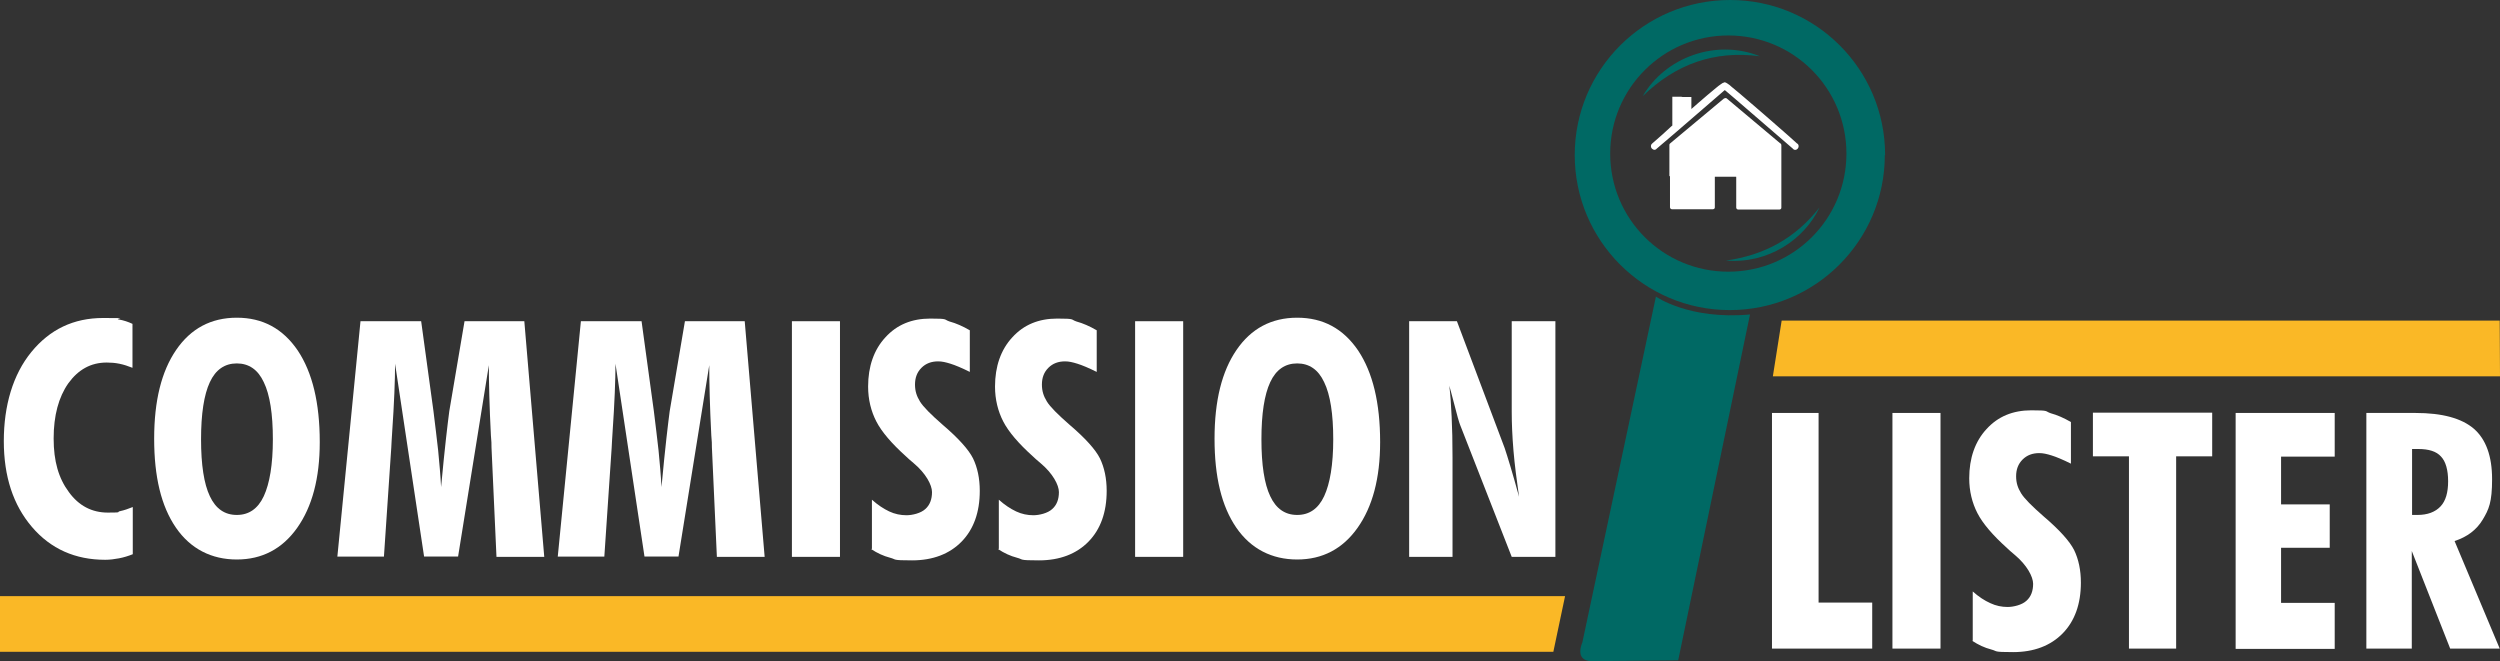
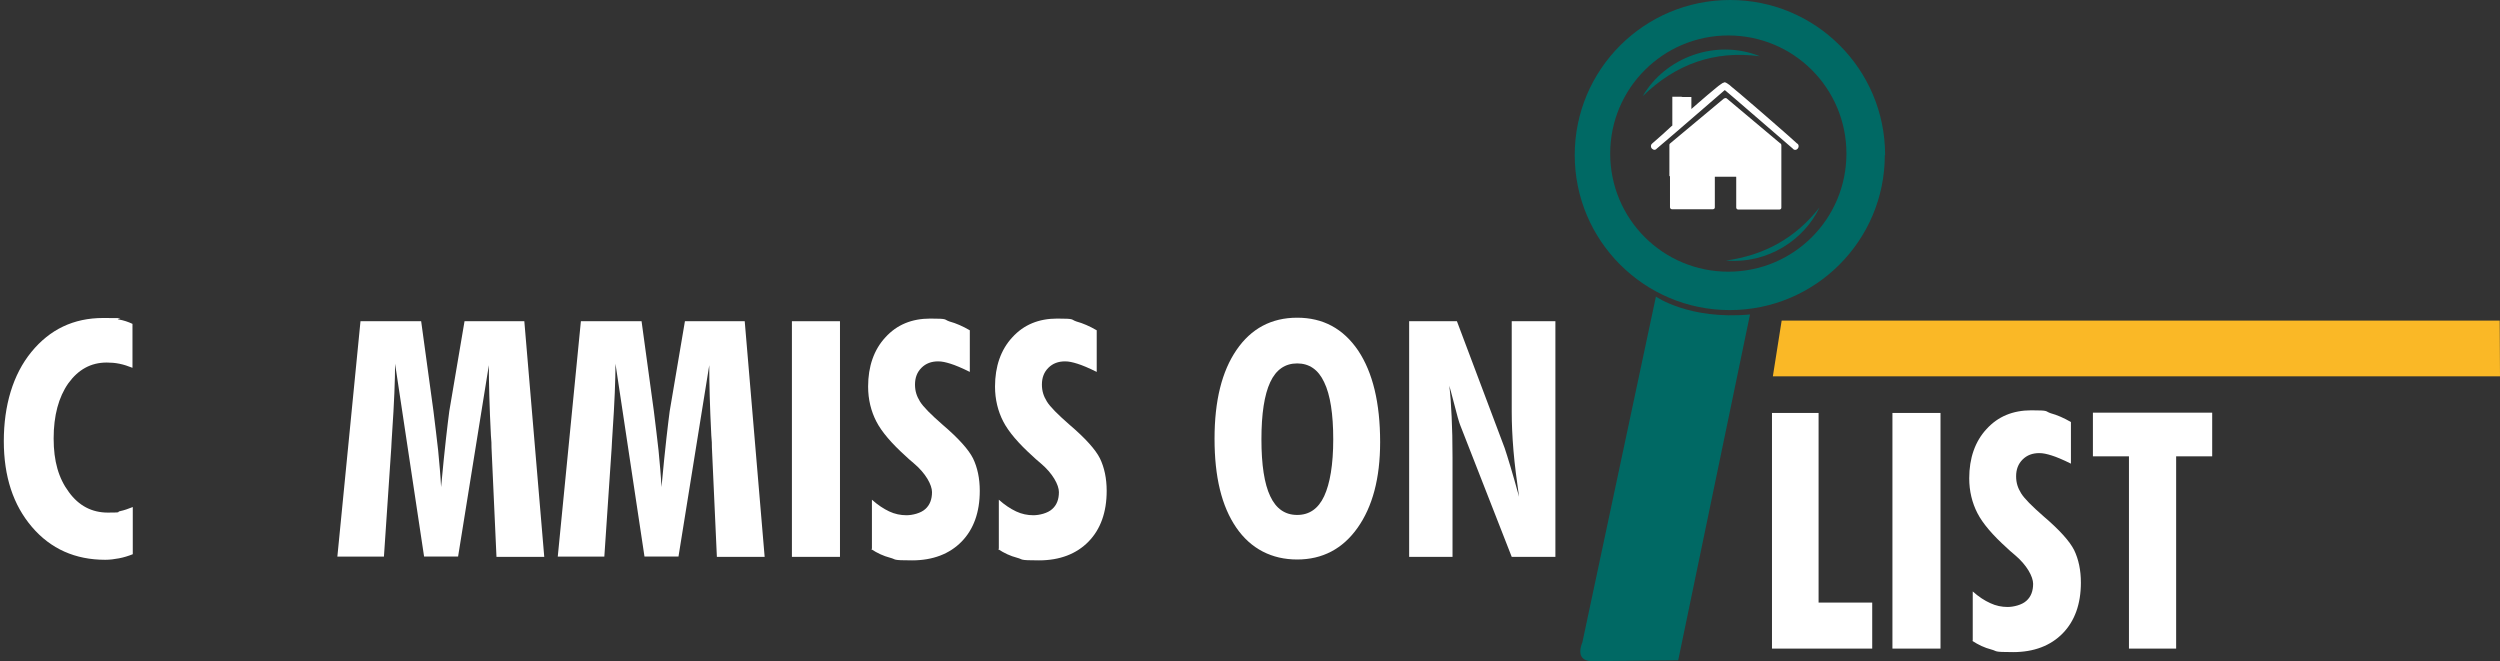
<svg xmlns="http://www.w3.org/2000/svg" id="Layer_1" data-name="Layer 1" version="1.1" viewBox="0 0 853 225.6">
  <rect x="0" y="0" width="853" height="225.6" fill="#333333" stroke="none" />
  <defs>
    <style>
      .cls-1 {
        fill: #fab826;
      }

      .cls-1, .cls-2, .cls-3 {
        stroke-width: 0px;
      }

      .cls-2 {
        fill: #fff;
      }

      .cls-3 {
        fill: #006964;
      }
    </style>
  </defs>
  <g>
    <path class="cls-2" d="M45.3,189.1c-1.5.6-3.1,1.1-4.7,1.4-1.6.3-3.1.5-4.7.5-10.2,0-18.6-3.7-25-11.2-6.4-7.5-9.6-17.2-9.6-29.3s3.1-22.7,9.4-30.4c6.3-7.7,14.4-11.6,24.5-11.6s3.6.2,5.3.5c1.7.3,3.2.8,4.7,1.5v15c-1.5-.6-3-1.1-4.5-1.4-1.5-.3-2.9-.4-4.3-.4-5.4,0-9.7,2.4-13.1,7.1-3.3,4.7-5,11-5,18.8s1.7,13.6,5.2,18.3c3.4,4.7,7.9,7,13.3,7s2.7-.2,4.2-.5c1.4-.3,2.8-.8,4.3-1.4v16.1Z" />
-     <path class="cls-2" d="M109.1,150.9c0,12.3-2.6,22-7.7,29.2-5.1,7.2-12,10.8-20.6,10.8s-15.8-3.6-20.8-10.9c-5-7.3-7.4-17.3-7.4-30.3s2.5-23,7.5-30.3c5-7.3,11.9-11,20.7-11s15.7,3.7,20.8,11.2c5,7.5,7.5,17.9,7.5,31.2ZM80.8,175.7c4.1,0,7.2-2.1,9.2-6.4,2-4.3,3.1-10.8,3.1-19.4s-1-15.2-3.1-19.5c-2-4.3-5.1-6.4-9.2-6.4s-7.2,2.1-9.2,6.4c-2,4.3-3,10.8-3,19.5s1,15.2,3,19.4c2,4.3,5.1,6.4,9.2,6.4Z" />
    <path class="cls-2" d="M115.1,190l7.9-80.4h20.7l4.2,30.7c.6,4.7,1.1,9.1,1.6,13.4.4,4.3.8,8.4,1,12.5.7-7.1,1.2-12.7,1.7-16.8.5-4.1.8-7.1,1.1-9.1l5.2-30.7h20.4l6.8,80.4h-16.3l-1.7-37.4c0-.9,0-2.2-.2-4-.5-9.8-.7-17.8-.7-24l-10.5,65.3h-11.6l-9.9-65.8c0,5.5-.3,13.3-1,23.5-.1,2.3-.3,4-.3,5.2l-2.5,37.1h-15.9Z" />
    <path class="cls-2" d="M190.3,190l7.9-80.4h20.7l4.2,30.7c.6,4.7,1.1,9.1,1.6,13.4.4,4.3.8,8.4,1,12.5.7-7.1,1.2-12.7,1.7-16.8.5-4.1.8-7.1,1.1-9.1l5.2-30.7h20.4l6.8,80.4h-16.3l-1.7-37.4c0-.9,0-2.2-.2-4-.5-9.8-.7-17.8-.7-24l-10.5,65.3h-11.6l-9.9-65.8c0,5.5-.3,13.3-1,23.5-.1,2.3-.3,4-.3,5.2l-2.5,37.1h-15.9Z" />
    <path class="cls-2" d="M270.2,190v-80.4h16.4v80.4h-16.4Z" />
    <path class="cls-2" d="M297.5,187.2v-16.7c2,1.8,4,3.1,5.9,4,1.9.9,3.9,1.3,5.9,1.3s4.9-.7,6.4-2.1c1.6-1.4,2.3-3.4,2.3-5.8s-2.1-6.4-6.3-9.9c-1.2-1-2.1-1.8-2.6-2.3-4.9-4.4-8.3-8.4-10.1-11.9-1.8-3.5-2.8-7.5-2.8-11.9,0-6.9,2-12.6,5.9-16.8,3.9-4.3,9-6.4,15.3-6.4s4.5.3,6.6,1c2.2.6,4.5,1.6,6.9,3v14.2c-2.8-1.4-5-2.3-6.6-2.8-1.6-.5-2.9-.8-4.2-.8-2.3,0-4.2.7-5.7,2.2-1.5,1.5-2.2,3.4-2.2,5.7s.6,4,1.7,5.8c1.1,1.8,3.7,4.4,7.7,7.9,5.4,4.6,8.9,8.5,10.4,11.5,1.5,3.1,2.3,6.8,2.3,11.1,0,7.3-2.1,13.1-6.2,17.3-4.1,4.2-9.8,6.4-16.9,6.4s-5.2-.3-7.5-.9c-2.3-.6-4.4-1.6-6.4-2.9Z" />
    <path class="cls-2" d="M340.8,187.2v-16.7c2,1.8,4,3.1,5.9,4,1.9.9,3.9,1.3,5.9,1.3s4.9-.7,6.4-2.1c1.6-1.4,2.3-3.4,2.3-5.8s-2.1-6.4-6.3-9.9c-1.2-1-2.1-1.8-2.6-2.3-4.9-4.4-8.3-8.4-10.1-11.9-1.8-3.5-2.8-7.5-2.8-11.9,0-6.9,2-12.6,5.9-16.8,3.9-4.3,9-6.4,15.3-6.4s4.5.3,6.6,1c2.2.6,4.5,1.6,6.9,3v14.2c-2.8-1.4-5-2.3-6.6-2.8-1.6-.5-2.9-.8-4.2-.8-2.3,0-4.2.7-5.7,2.2-1.5,1.5-2.2,3.4-2.2,5.7s.6,4,1.7,5.8c1.1,1.8,3.7,4.4,7.7,7.9,5.4,4.6,8.9,8.5,10.4,11.5,1.5,3.1,2.3,6.8,2.3,11.1,0,7.3-2.1,13.1-6.2,17.3-4.1,4.2-9.8,6.4-16.9,6.4s-5.2-.3-7.5-.9c-2.3-.6-4.4-1.6-6.4-2.9Z" />
-     <path class="cls-2" d="M387.3,190v-80.4h16.4v80.4h-16.4Z" />
    <path class="cls-2" d="M470.9,150.9c0,12.3-2.6,22-7.7,29.2-5.1,7.2-12,10.8-20.6,10.8s-15.8-3.6-20.8-10.9c-5-7.3-7.4-17.3-7.4-30.3s2.5-23,7.5-30.3c5-7.3,11.9-11,20.7-11s15.7,3.7,20.8,11.2c5,7.5,7.5,17.9,7.5,31.2ZM442.6,175.7c4.1,0,7.2-2.1,9.2-6.4,2-4.3,3.1-10.8,3.1-19.4s-1-15.2-3.1-19.5c-2-4.3-5.1-6.4-9.2-6.4s-7.2,2.1-9.2,6.4c-2,4.3-3,10.8-3,19.5s1,15.2,3,19.4c2,4.3,5.1,6.4,9.2,6.4Z" />
    <path class="cls-2" d="M480.8,190v-80.4h16.3l16.3,43.3c.5,1.4,1.1,3.5,2,6.4.9,2.9,1.8,6.3,2.9,10.2-.8-5.7-1.5-10.9-1.9-15.7-.4-4.8-.6-9.2-.6-13.3v-30.9h14.9v80.4h-14.9l-17.6-45c-.3-.7-1.1-3.4-2.3-8.2-.6-2.2-1-3.9-1.4-5.2.4,3.1.6,6.6.8,10.6.2,3.9.3,8.6.3,14v33.8h-14.8Z" />
  </g>
  <g>
    <path class="cls-2" d="M604.6,221.3v-80.4h15.9v64.7h18.3v15.7h-34.2Z" />
    <path class="cls-2" d="M645.7,221.3v-80.4h16.4v80.4h-16.4Z" />
    <path class="cls-2" d="M673.1,218.5v-16.7c2,1.8,4,3.1,6,4,1.9.9,3.9,1.3,5.9,1.3s4.9-.7,6.4-2.1c1.6-1.4,2.3-3.4,2.3-5.8s-2.1-6.4-6.3-9.9c-1.2-1-2.1-1.8-2.6-2.3-4.9-4.4-8.3-8.4-10.1-11.9-1.8-3.5-2.8-7.5-2.8-11.9,0-6.9,2-12.6,5.9-16.8,3.9-4.3,9-6.4,15.3-6.4s4.5.3,6.6,1c2.2.6,4.5,1.6,6.9,3v14.2c-2.8-1.4-5-2.3-6.6-2.8-1.6-.5-2.9-.8-4.2-.8-2.3,0-4.2.7-5.7,2.2-1.5,1.5-2.2,3.4-2.2,5.7s.6,4,1.7,5.8c1.1,1.8,3.7,4.4,7.7,7.9,5.4,4.6,8.9,8.5,10.4,11.5,1.5,3.1,2.3,6.8,2.3,11.1,0,7.3-2.1,13.1-6.2,17.3-4.1,4.2-9.8,6.4-16.9,6.4s-5.2-.3-7.5-.9c-2.3-.6-4.4-1.6-6.4-2.9Z" />
    <path class="cls-2" d="M726.4,221.3v-65.6h-12.3v-14.9h40.7v14.9h-12.3v65.6h-16.1Z" />
-     <path class="cls-2" d="M762.8,221.3v-80.4h33.8v14.9h-18.3v16.3h16.6v14.8h-16.6v18.8h18.3v15.7h-33.8Z" />
-     <path class="cls-2" d="M807.4,221.3v-80.4h16.7c9.2,0,15.8,1.8,20,5.4,4.1,3.6,6.2,9.3,6.2,17.2s-1.1,10.3-3.2,13.8c-2.1,3.5-5.3,5.9-9.6,7.3l15.4,36.7h-16.9l-13.1-33.3v33.3h-15.5ZM823,175.7c.2,0,.5,0,.9,0,.4,0,.7,0,.9,0,3.5,0,6.1-1,7.9-2.9,1.8-1.9,2.6-4.8,2.6-8.6s-.8-6.7-2.4-8.4c-1.6-1.8-4.2-2.6-7.8-2.6s-1,0-1.3,0c-.3,0-.6,0-.8,0v22.4Z" />
  </g>
  <g>
    <path class="cls-3" d="M600.5,19.2c-15.6-2.1-28.8,2.7-40,13.6,7.6-13.1,24.8-19.7,40-13.6Z" />
    <path class="cls-3" d="M620.8,70.8c-5.1,10.8-17.4,19.3-31.9,18.1,13-1.8,23.7-7.6,31.9-18.1Z" />
    <path class="cls-3" d="M643.1,52.9c0,29.2-23.7,52.9-52.9,52.9s-52.9-23.7-52.9-52.9S561,0,590.3,0s52.9,23.7,52.9,52.9ZM589.7,12.1c-22.2,0-40.3,18-40.3,40.3s18,40.3,40.3,40.3,40.3-18,40.3-40.3-18-40.3-40.3-40.3Z" />
    <path class="cls-3" d="M542.4,225.6l30.2-.3,24.5-118c-20.8,1.9-32.1-6.1-32.1-6.1l-25.1,118s-2.9,6.2,3.1,6.4" />
  </g>
-   <polygon class="cls-1" points="530 222.4 0 222.4 0 203.4 534 203.4 530 222.4" />
  <polygon class="cls-1" points="853 128.4 604.9 128.4 607.9 109.4 852.9 109.4 853 128.4" />
  <g>
-     <path class="cls-2" d="M569.6,60.2c0-3.5,0-6.9,0-10.4,0,0,0-.2,0-.3,0-.2,0-.4.3-.6,0,0,0,0,.1-.1,6-5,12.1-10.1,18.1-15.1,0,0,.1-.1.2-.1.3-.2.6-.2.9,0,0,0,0,0,.1.1,6,5.1,12.1,10.1,18.1,15.2,0,0,0,0,.1,0,.2.2.3.4.3.6,0,0,0,.1,0,.2,0,7,0,13.9,0,20.9,0,.1,0,.2,0,.3,0,.4-.4.6-.7.6,0,0-.2,0-.2,0-4.5,0-9,0-13.5,0,0,0-.2,0-.3,0-.4,0-.7-.3-.7-.7,0,0,0-.2,0-.3,0-3.3,0-6.6,0-9.9,0-.4,0-.3-.3-.3-2.2,0-4.4,0-6.7,0,0,0-.1,0-.2,0-.1,0-.1,0-.1.1,0,0,0,.2,0,.2,0,3.3,0,6.6,0,9.9,0,.1,0,.2,0,.3,0,.4-.4.6-.7.6,0,0-.1,0-.2,0-4.5,0-9,0-13.5,0,0,0-.1,0-.2,0-.4,0-.7-.3-.7-.7,0-.1,0-.2,0-.3,0-3.5,0-6.9,0-10.4Z" />
+     <path class="cls-2" d="M569.6,60.2c0-3.5,0-6.9,0-10.4,0,0,0-.2,0-.3,0-.2,0-.4.3-.6,0,0,0,0,.1-.1,6-5,12.1-10.1,18.1-15.1,0,0,.1-.1.2-.1.3-.2.6-.2.9,0,0,0,0,0,.1.1,6,5.1,12.1,10.1,18.1,15.2,0,0,0,0,.1,0,.2.2.3.4.3.6,0,0,0,.1,0,.2,0,7,0,13.9,0,20.9,0,.1,0,.2,0,.3,0,.4-.4.6-.7.6,0,0-.2,0-.2,0-4.5,0-9,0-13.5,0,0,0-.2,0-.3,0-.4,0-.7-.3-.7-.7,0,0,0-.2,0-.3,0-3.3,0-6.6,0-9.9,0-.4,0-.3-.3-.3-2.2,0-4.4,0-6.7,0,0,0-.1,0-.2,0-.1,0-.1,0-.1.1,0,0,0,.2,0,.2,0,3.3,0,6.6,0,9.9,0,.1,0,.2,0,.3,0,.4-.4.6-.7.6,0,0-.1,0-.2,0-4.5,0-9,0-13.5,0,0,0-.1,0-.2,0-.4,0-.7-.3-.7-.7,0-.1,0-.2,0-.3,0-3.5,0-6.9,0-10.4" />
    <path class="cls-2" d="M574.1,33.1c.9,0,1.9,0,2.8,0,0,0,.1,0,.2,0,0,0,0,0,0,0,0,0,0,.2,0,.2,0,1.2,0,2.5,0,3.7,0,0,0,.2,0,.2,0,0,0,0,0,0,0,0,0,0,0,0,0,0,0,0,.1-.1.8-.7,1.6-1.4,2.4-2.1,2-1.7,3.9-3.4,5.9-5,.6-.5,1.1-.9,1.7-1.3.2-.1.4-.3.6-.4,0,0,.2,0,.3-.1.3-.2.6-.1.8,0,.2.1.3.2.5.3.5.3,1,.7,1.4,1.1,1.7,1.4,3.4,2.8,5,4.2,3.8,3.2,7.5,6.5,11.2,9.7,2.1,1.8,4.1,3.6,6.2,5.5,0,0,.1,0,.2.1.4.4.4,1.1,0,1.6-.4.5-1.1.6-1.5.2,0,0-.2-.1-.2-.2-6.6-5.7-13.1-11.3-19.7-17-1.1-.9-2.2-1.9-3.3-2.8-.2-.2-.2-.2-.4,0-3.4,3-6.9,5.9-10.3,8.9-4.2,3.6-8.4,7.3-12.7,10.9,0,0-.1.1-.2.2-.4.3-.8.3-1.2,0-.4-.2-.6-.6-.6-1.1,0-.3.1-.5.3-.7,0,0,.1-.1.2-.2,2.3-2,4.6-4,6.8-6.1,0,0,0,0,0,0,0,0,.1-.1,0-.2,0,0,0-.1,0-.2,0-3.1,0-6.2,0-9.2,0,0,0-.2,0-.2,0,0,0,0,0,0,0,0,.1,0,.2,0,.9,0,1.9,0,2.8,0Z" />
  </g>
</svg>